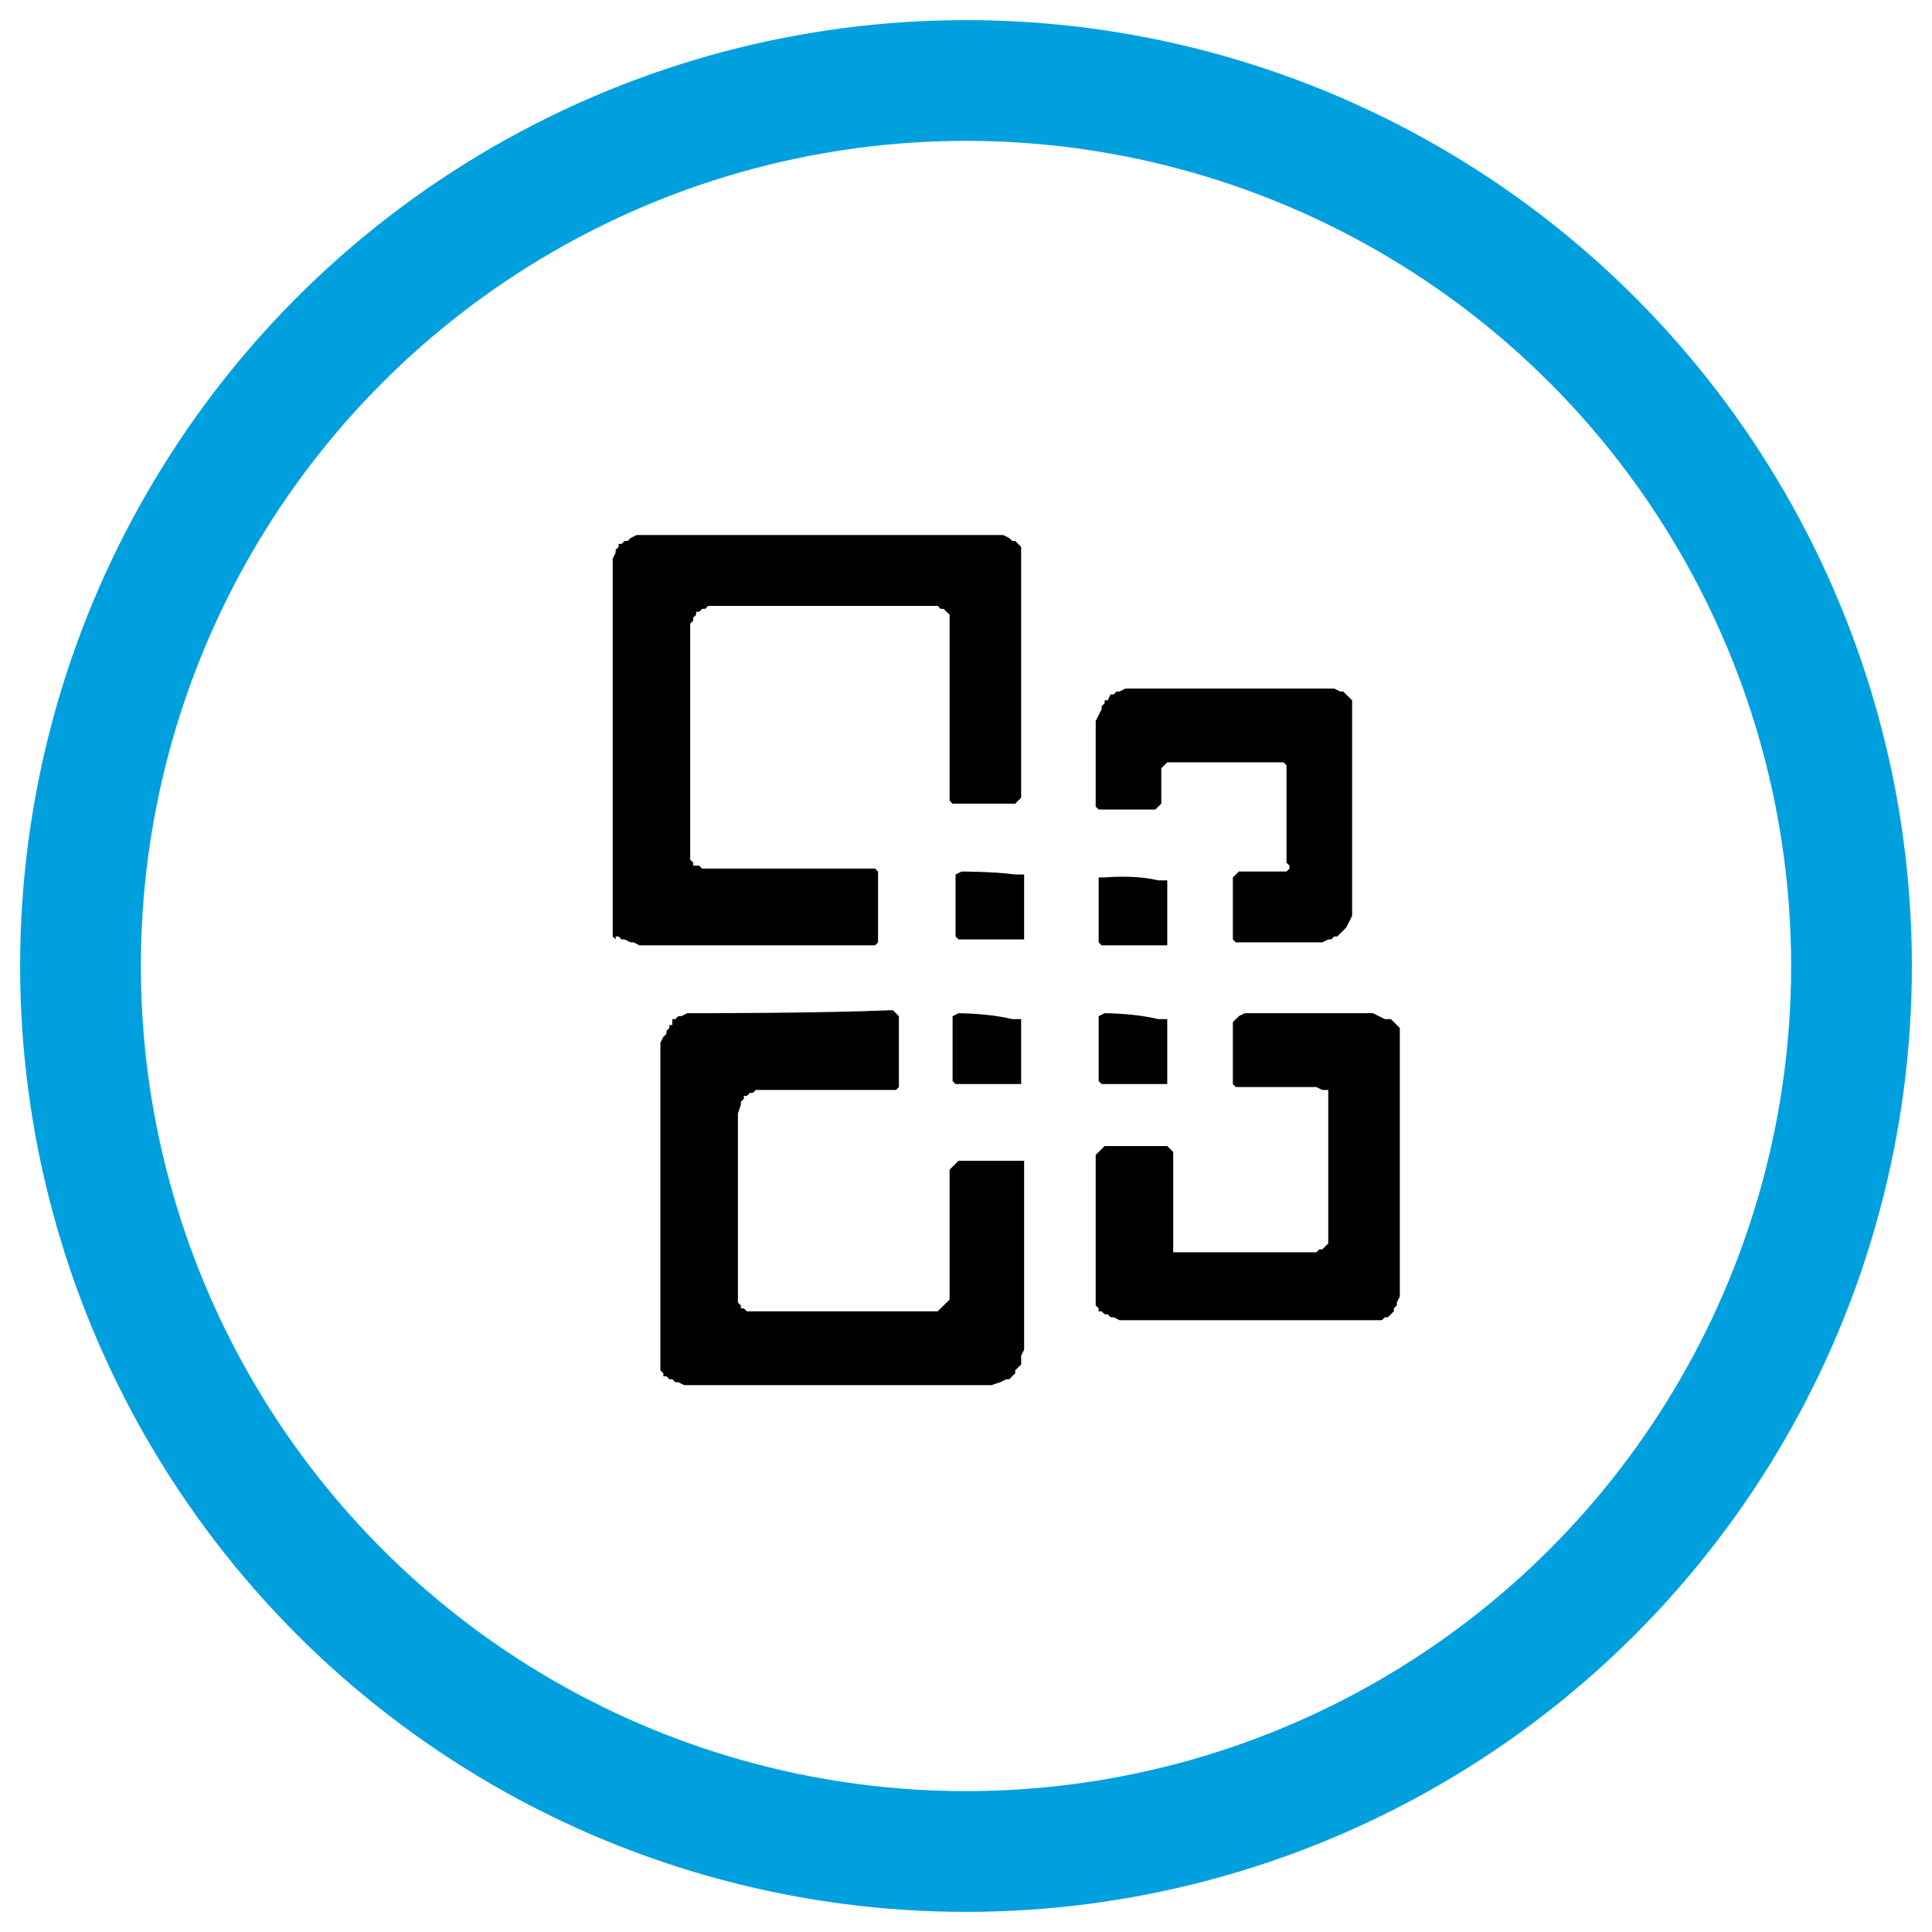
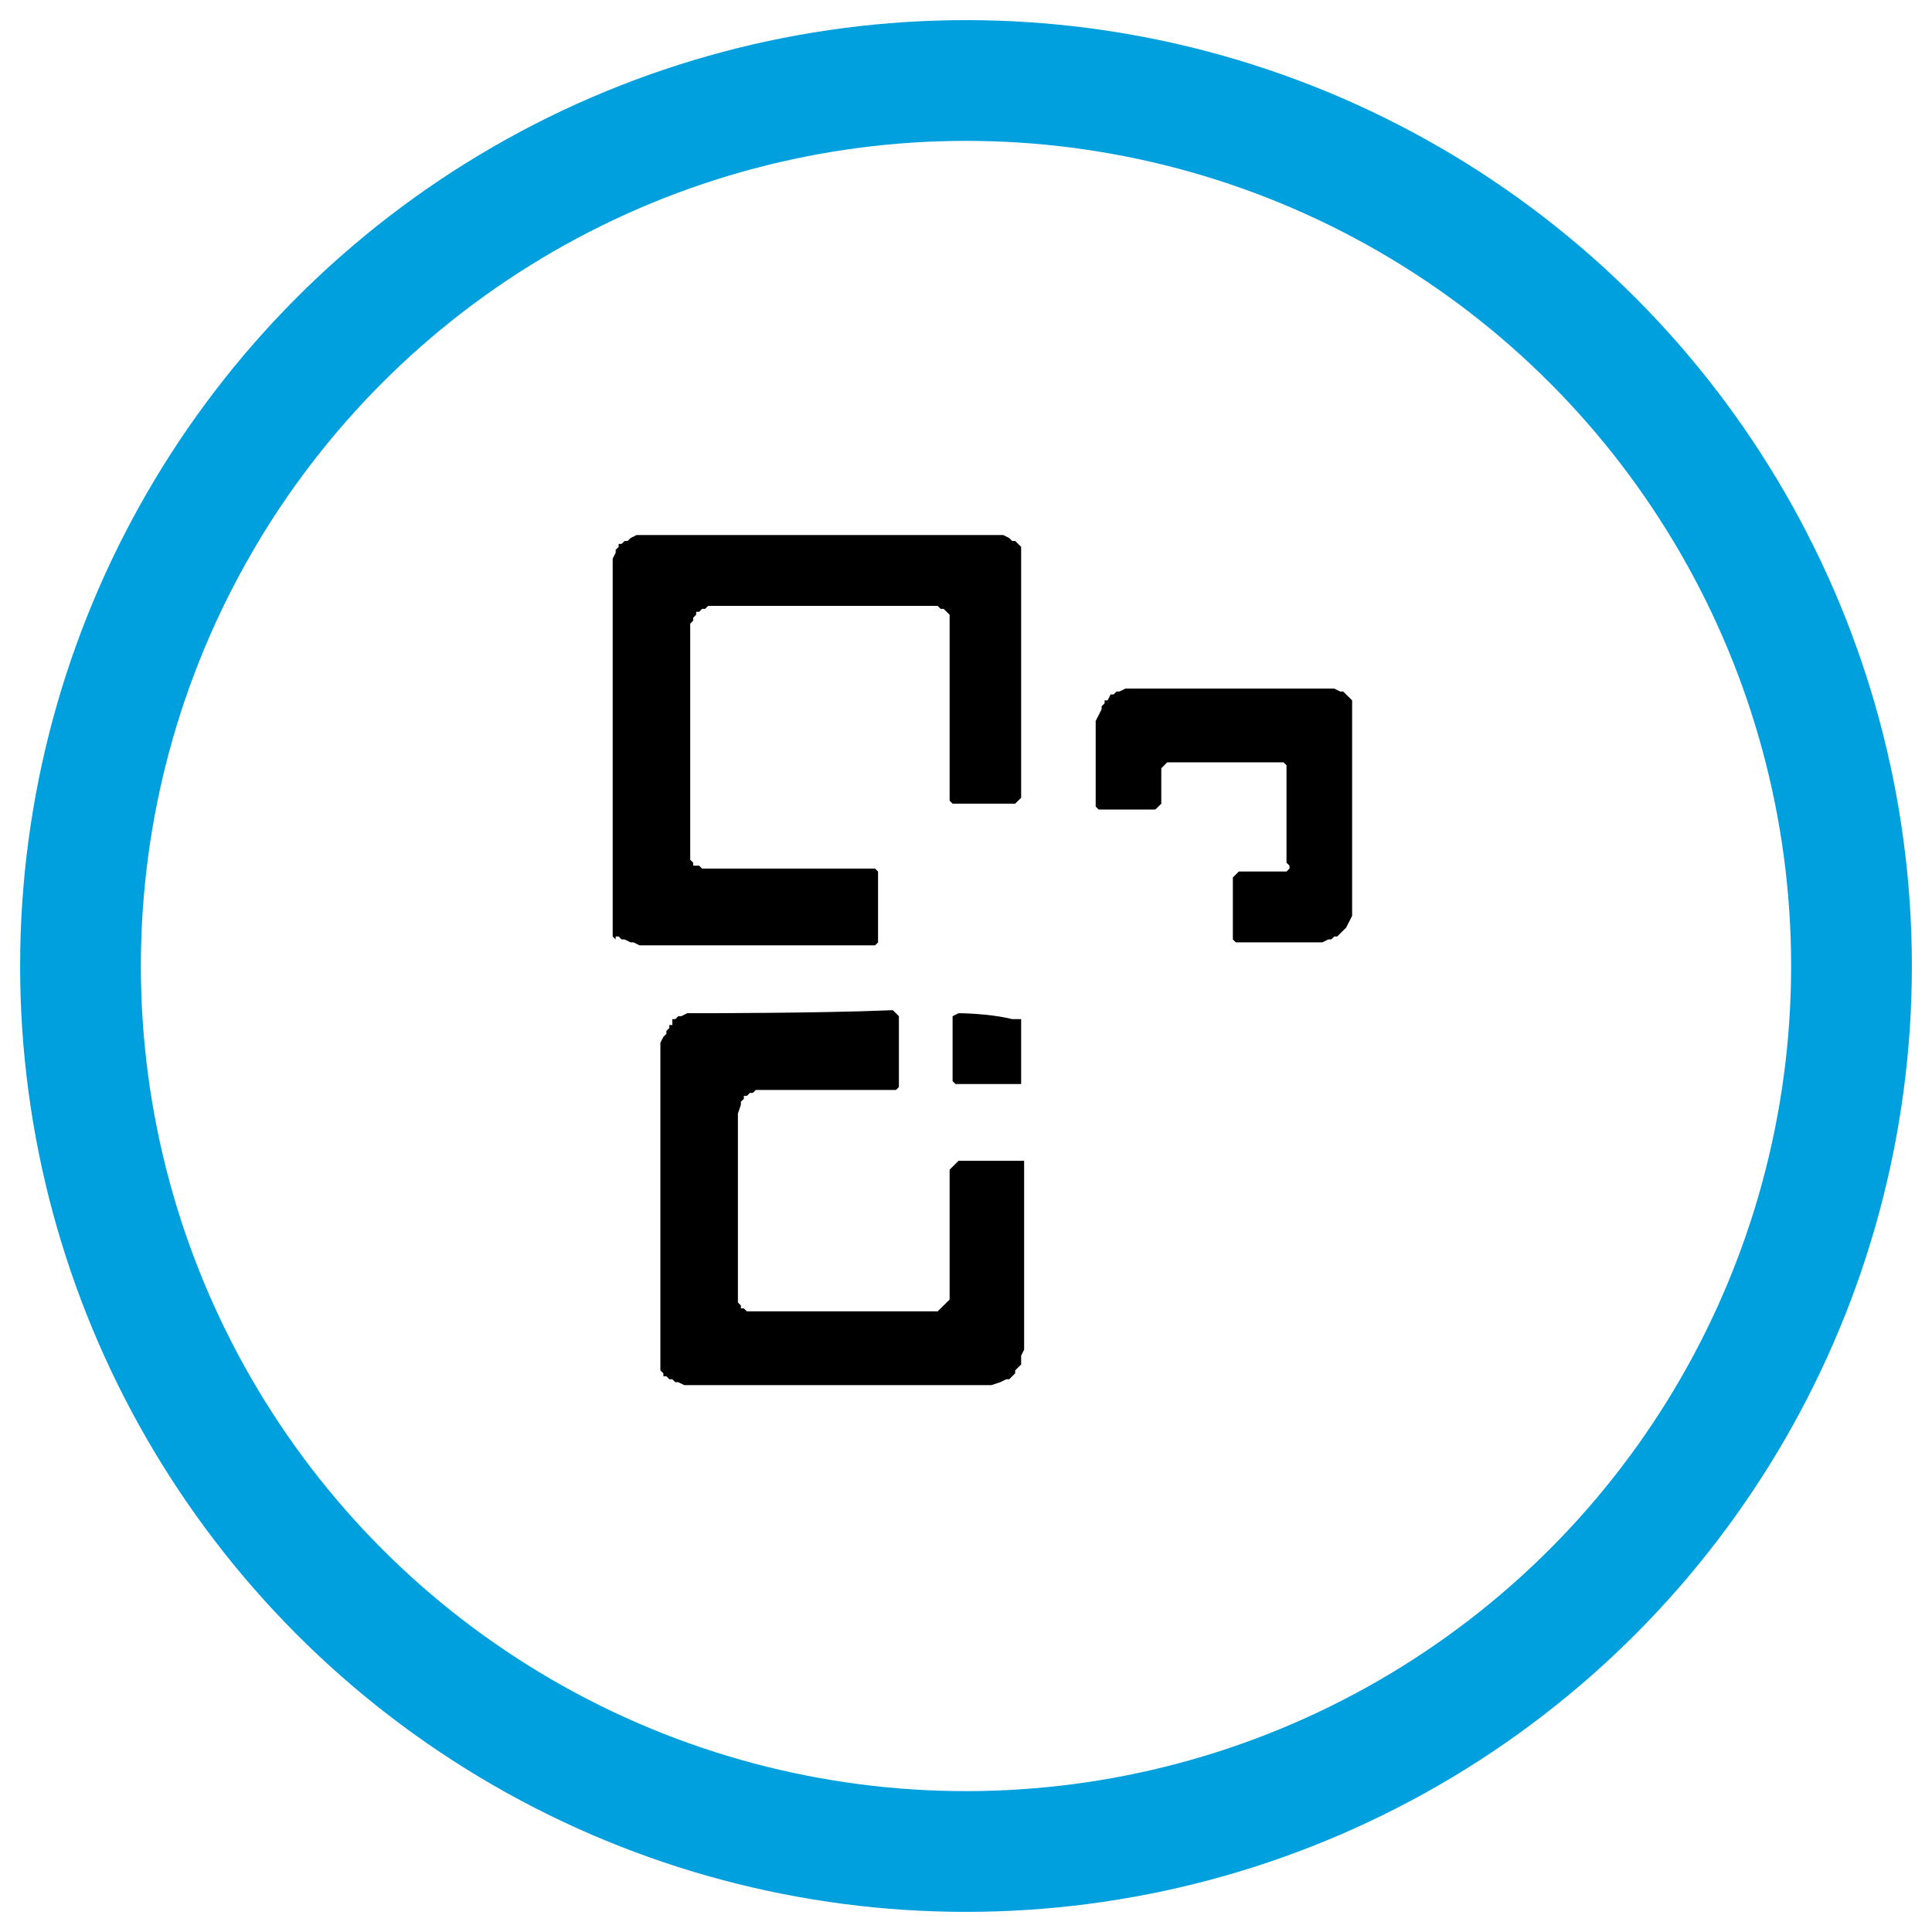
<svg xmlns="http://www.w3.org/2000/svg" width="48px" height="48px" viewBox="0 0 48 48" version="1.1">
  <title>Group 13</title>
  <desc>Created with Sketch.</desc>
  <defs />
  <g id="Page-1" stroke="none" stroke-width="1" fill="none" fill-rule="evenodd">
    <g id="MS_Connector_Page_Desktop" transform="translate(-438, -1313)" fill-rule="nonzero">
      <g id="Group-13" transform="translate(440, 1315)">
        <g id="mule-sharepoint-connector-3.1.1-icon" transform="translate(13, 11)" fill="#000000">
          <path d="M1.185,0.293 C1.185,0.293 1.111,0.293 1.037,0.293 L0.963,0.293 L0.889,0.293 L0.815,0.293 L0.667,0.367 L0.593,0.44 L0.519,0.44 L0.444,0.513 L0.37,0.513 L0.37,0.587 L0.296,0.66 L0.296,0.733 L0.222,0.88 L0.222,0.953 L0.222,1.027 L0.222,1.1 L0.222,1.247 L0.222,9.533 L0.222,9.68 L0.222,9.753 L0.222,9.827 L0.222,9.9 L0.222,9.973 L0.222,10.047 L0.222,10.12 L0.222,10.193 L0.222,10.267 L0.296,10.34 L0.296,10.267 L0.37,10.267 L0.444,10.34 L0.519,10.34 L0.667,10.413 L0.741,10.413 L0.889,10.487 L6.741,10.487 L6.815,10.413 L6.815,10.34 L6.815,8.727 L6.815,8.653 L6.741,8.58 L6.667,8.58 L2.519,8.58 L2.444,8.58 L2.37,8.507 L2.296,8.507 L2.222,8.507 L2.222,8.433 L2.148,8.36 L2.148,8.287 L2.148,8.213 L2.148,8.14 L2.148,7.993 L2.148,2.713 L2.148,2.567 L2.148,2.493 L2.222,2.42 L2.222,2.347 L2.296,2.273 L2.296,2.2 L2.37,2.2 L2.444,2.127 L2.519,2.127 L2.593,2.053 L2.667,2.053 L2.815,2.053 L8.148,2.053 L8.296,2.053 L8.37,2.127 L8.444,2.127 L8.593,2.273 L8.593,2.347 L8.593,2.42 L8.593,2.493 L8.593,2.567 L8.593,6.673 L8.593,6.747 L8.593,6.82 L8.593,6.893 L8.667,6.967 L10.222,6.967 L10.296,6.893 L10.37,6.82 L10.37,0.953 L10.37,0.88 L10.37,0.807 L10.37,0.733 L10.37,0.66 L10.37,0.587 L10.222,0.44 L10.148,0.44 L10.074,0.367 L9.926,0.293 L9.852,0.293 C9.778,0.293 9.778,0.293 9.704,0.293 C6.444,0.293 1.185,0.293 1.185,0.293 Z" id="Shape" />
-           <path d="M8.889,8.653 C8.889,8.653 8.889,8.653 8.889,8.653 L8.741,8.727 L8.741,8.8 L8.741,8.873 L8.741,8.947 L8.741,10.267 L8.815,10.34 L8.889,10.34 L10.444,10.34 L10.444,10.267 L10.444,8.727 L10.37,8.727 L10.296,8.727 C10.296,8.727 10.222,8.727 10.222,8.727 C9.704,8.653 8.889,8.653 8.889,8.653 Z" id="Shape" />
          <path d="M13.259,4.107 C13.259,4.107 13.111,4.107 13.037,4.107 L12.963,4.107 L12.815,4.18 L12.741,4.18 L12.667,4.253 L12.593,4.253 L12.519,4.4 L12.444,4.4 L12.444,4.473 L12.37,4.547 L12.37,4.62 L12.296,4.767 L12.222,4.913 L12.222,4.987 L12.222,5.133 L12.222,6.82 L12.222,6.893 L12.222,6.967 L12.222,7.04 L12.296,7.113 L13.704,7.113 L13.778,7.04 L13.852,6.967 L13.852,6.233 L13.852,6.16 L13.852,6.087 L13.926,6.013 L14,5.94 L14.074,5.94 L14.148,5.94 L14.222,5.94 L14.37,5.94 L16.519,5.94 L16.667,5.94 L16.741,5.94 L16.815,5.94 L16.889,5.94 L16.963,6.013 L16.963,6.087 L16.963,6.16 L16.963,6.233 L16.963,8.433 L17.037,8.507 L17.037,8.58 L16.963,8.653 L16.889,8.653 L16.815,8.653 L16.741,8.653 L15.926,8.653 L15.852,8.653 L15.778,8.653 L15.704,8.727 L15.63,8.8 L15.63,8.873 L15.63,10.193 L15.63,10.267 L15.63,10.34 L15.704,10.413 L15.778,10.413 L17.778,10.413 L17.852,10.413 L18,10.34 L18.074,10.34 L18.148,10.267 L18.222,10.267 L18.444,10.047 L18.519,9.9 L18.593,9.753 L18.593,9.68 L18.593,4.987 L18.593,4.913 L18.593,4.84 L18.593,4.767 L18.593,4.693 L18.593,4.62 L18.593,4.547 L18.593,4.473 L18.593,4.4 L18.37,4.18 L18.296,4.18 L18.148,4.107 L17.778,4.107 C17.704,4.107 17.63,4.107 17.556,4.107 C16.148,4.107 13.259,4.107 13.259,4.107 Z" id="Shape" />
          <path d="M2.37,12.173 C2.37,12.173 2.222,12.173 2.148,12.173 L2.074,12.173 L1.926,12.247 L1.852,12.247 L1.778,12.32 L1.704,12.32 L1.704,12.467 L1.63,12.467 L1.63,12.54 L1.556,12.613 L1.556,12.687 L1.481,12.76 L1.407,12.907 L1.407,12.98 L1.407,13.053 L1.407,13.127 L1.407,13.273 L1.407,20.313 L1.407,20.46 L1.407,20.533 L1.407,20.607 L1.407,20.68 L1.407,20.753 L1.407,20.827 L1.407,20.9 L1.407,20.973 L1.407,21.047 L1.481,21.12 L1.481,21.193 L1.556,21.193 L1.63,21.267 L1.704,21.267 L1.778,21.34 L1.852,21.34 L2,21.413 L2.074,21.413 L9.63,21.413 L9.852,21.34 L10,21.267 L10.074,21.267 L10.222,21.12 L10.222,21.047 L10.296,20.973 L10.37,20.9 L10.37,20.827 L10.37,20.753 L10.37,20.68 L10.444,20.533 L10.444,15.987 L10.444,15.913 L10.444,15.84 L10.37,15.84 L10.296,15.84 L10.222,15.84 L8.889,15.84 L8.815,15.84 L8.741,15.913 L8.667,15.987 L8.593,16.06 L8.593,16.133 L8.593,19.213 L8.593,19.287 L8.519,19.36 L8.37,19.507 L8.296,19.58 L8.222,19.58 L3.704,19.58 L3.63,19.58 L3.556,19.58 L3.481,19.507 L3.407,19.507 L3.407,19.433 L3.333,19.36 L3.333,19.287 L3.333,19.213 L3.333,19.14 L3.333,18.993 L3.333,14.667 L3.407,14.447 L3.407,14.373 L3.481,14.3 L3.481,14.227 L3.556,14.227 L3.63,14.153 L3.704,14.153 L3.778,14.08 L3.852,14.08 L4,14.08 L7.185,14.08 L7.259,14.08 L7.333,14.007 L7.333,13.933 L7.333,12.393 L7.333,12.32 L7.333,12.247 L7.259,12.173 L7.185,12.1 C7.185,12.1 7.111,12.1 7.111,12.1 C5.407,12.173 2.37,12.173 2.37,12.173 Z" id="Shape" />
-           <path d="M15.926,12.173 C15.926,12.173 15.852,12.173 15.926,12.173 L15.778,12.247 L15.704,12.32 L15.63,12.393 L15.63,12.467 L15.63,13.933 L15.704,14.007 L17.63,14.007 L17.704,14.007 L17.852,14.08 L17.926,14.08 L18,14.08 L18,14.153 L18,14.227 L18,14.3 L18,14.373 L18,17.747 L18,17.82 L18,17.893 L17.926,17.967 L17.852,18.04 L17.778,18.04 L17.704,18.113 L17.63,18.113 L14.444,18.113 L14.37,18.113 L14.296,18.113 L14.222,18.113 L14.148,18.113 L14.148,18.04 L14.148,17.967 L14.148,17.893 L14.148,17.82 L14.148,17.747 L14.148,17.673 L14.148,15.767 L14.148,15.693 L14.148,15.62 L14.074,15.547 L14,15.473 L13.926,15.473 L12.519,15.473 L12.444,15.473 L12.37,15.547 L12.296,15.62 L12.222,15.693 L12.222,15.767 L12.222,18.7 L12.222,18.847 L12.222,18.92 L12.222,18.993 L12.222,19.067 L12.222,19.14 L12.222,19.213 L12.222,19.287 L12.222,19.36 L12.222,19.433 L12.296,19.507 L12.296,19.58 L12.37,19.58 L12.444,19.653 L12.519,19.653 L12.593,19.727 L12.667,19.727 L12.815,19.8 L12.889,19.8 L18.889,19.8 L18.963,19.8 L19.259,19.8 L19.333,19.8 L19.407,19.727 L19.481,19.727 L19.63,19.58 L19.63,19.507 L19.704,19.433 L19.704,19.36 L19.778,19.213 L19.778,19.14 L19.778,13.053 L19.778,12.98 L19.778,12.907 L19.778,12.833 L19.778,12.76 L19.778,12.687 L19.778,12.613 L19.778,12.54 L19.556,12.32 L19.481,12.32 L19.407,12.32 L19.259,12.247 L19.111,12.173 L19.037,12.173 C18.963,12.173 18.963,12.173 18.889,12.173 C17.556,12.173 15.926,12.173 15.926,12.173 Z" id="Shape" />
-           <path d="M12.444,8.8 C12.444,8.8 12.37,8.8 12.444,8.8 L12.296,8.8 L12.296,8.873 L12.296,8.947 L12.296,9.02 L12.296,10.413 L12.37,10.487 L12.444,10.487 L14,10.487 L14,10.413 L14,8.873 L13.926,8.873 L13.852,8.873 C13.852,8.873 13.778,8.873 13.778,8.873 C13.185,8.727 12.444,8.8 12.444,8.8 Z" id="Shape" />
          <path d="M8.815,12.173 C8.815,12.173 8.741,12.173 8.815,12.173 L8.667,12.247 L8.667,12.32 L8.667,12.393 L8.667,12.467 L8.667,13.86 L8.741,13.933 L8.815,13.933 L10.37,13.933 L10.37,13.86 L10.37,12.32 L10.296,12.32 L10.222,12.32 C10.222,12.32 10.148,12.32 10.148,12.32 C9.556,12.173 8.815,12.173 8.815,12.173 Z" id="Shape" />
-           <path d="M12.444,12.173 C12.444,12.173 12.37,12.173 12.444,12.173 L12.296,12.247 L12.296,12.32 L12.296,12.393 L12.296,12.467 L12.296,13.86 L12.37,13.933 L12.444,13.933 L14,13.933 L14,13.86 L14,12.32 L13.926,12.32 L13.852,12.32 C13.852,12.32 13.778,12.32 13.778,12.32 C13.185,12.173 12.444,12.173 12.444,12.173 Z" id="Shape" />
        </g>
        <circle id="Oval-2-Copy-8" stroke="#00A0DF" stroke-width="3" cx="22" cy="22" r="22" />
      </g>
    </g>
  </g>
</svg>